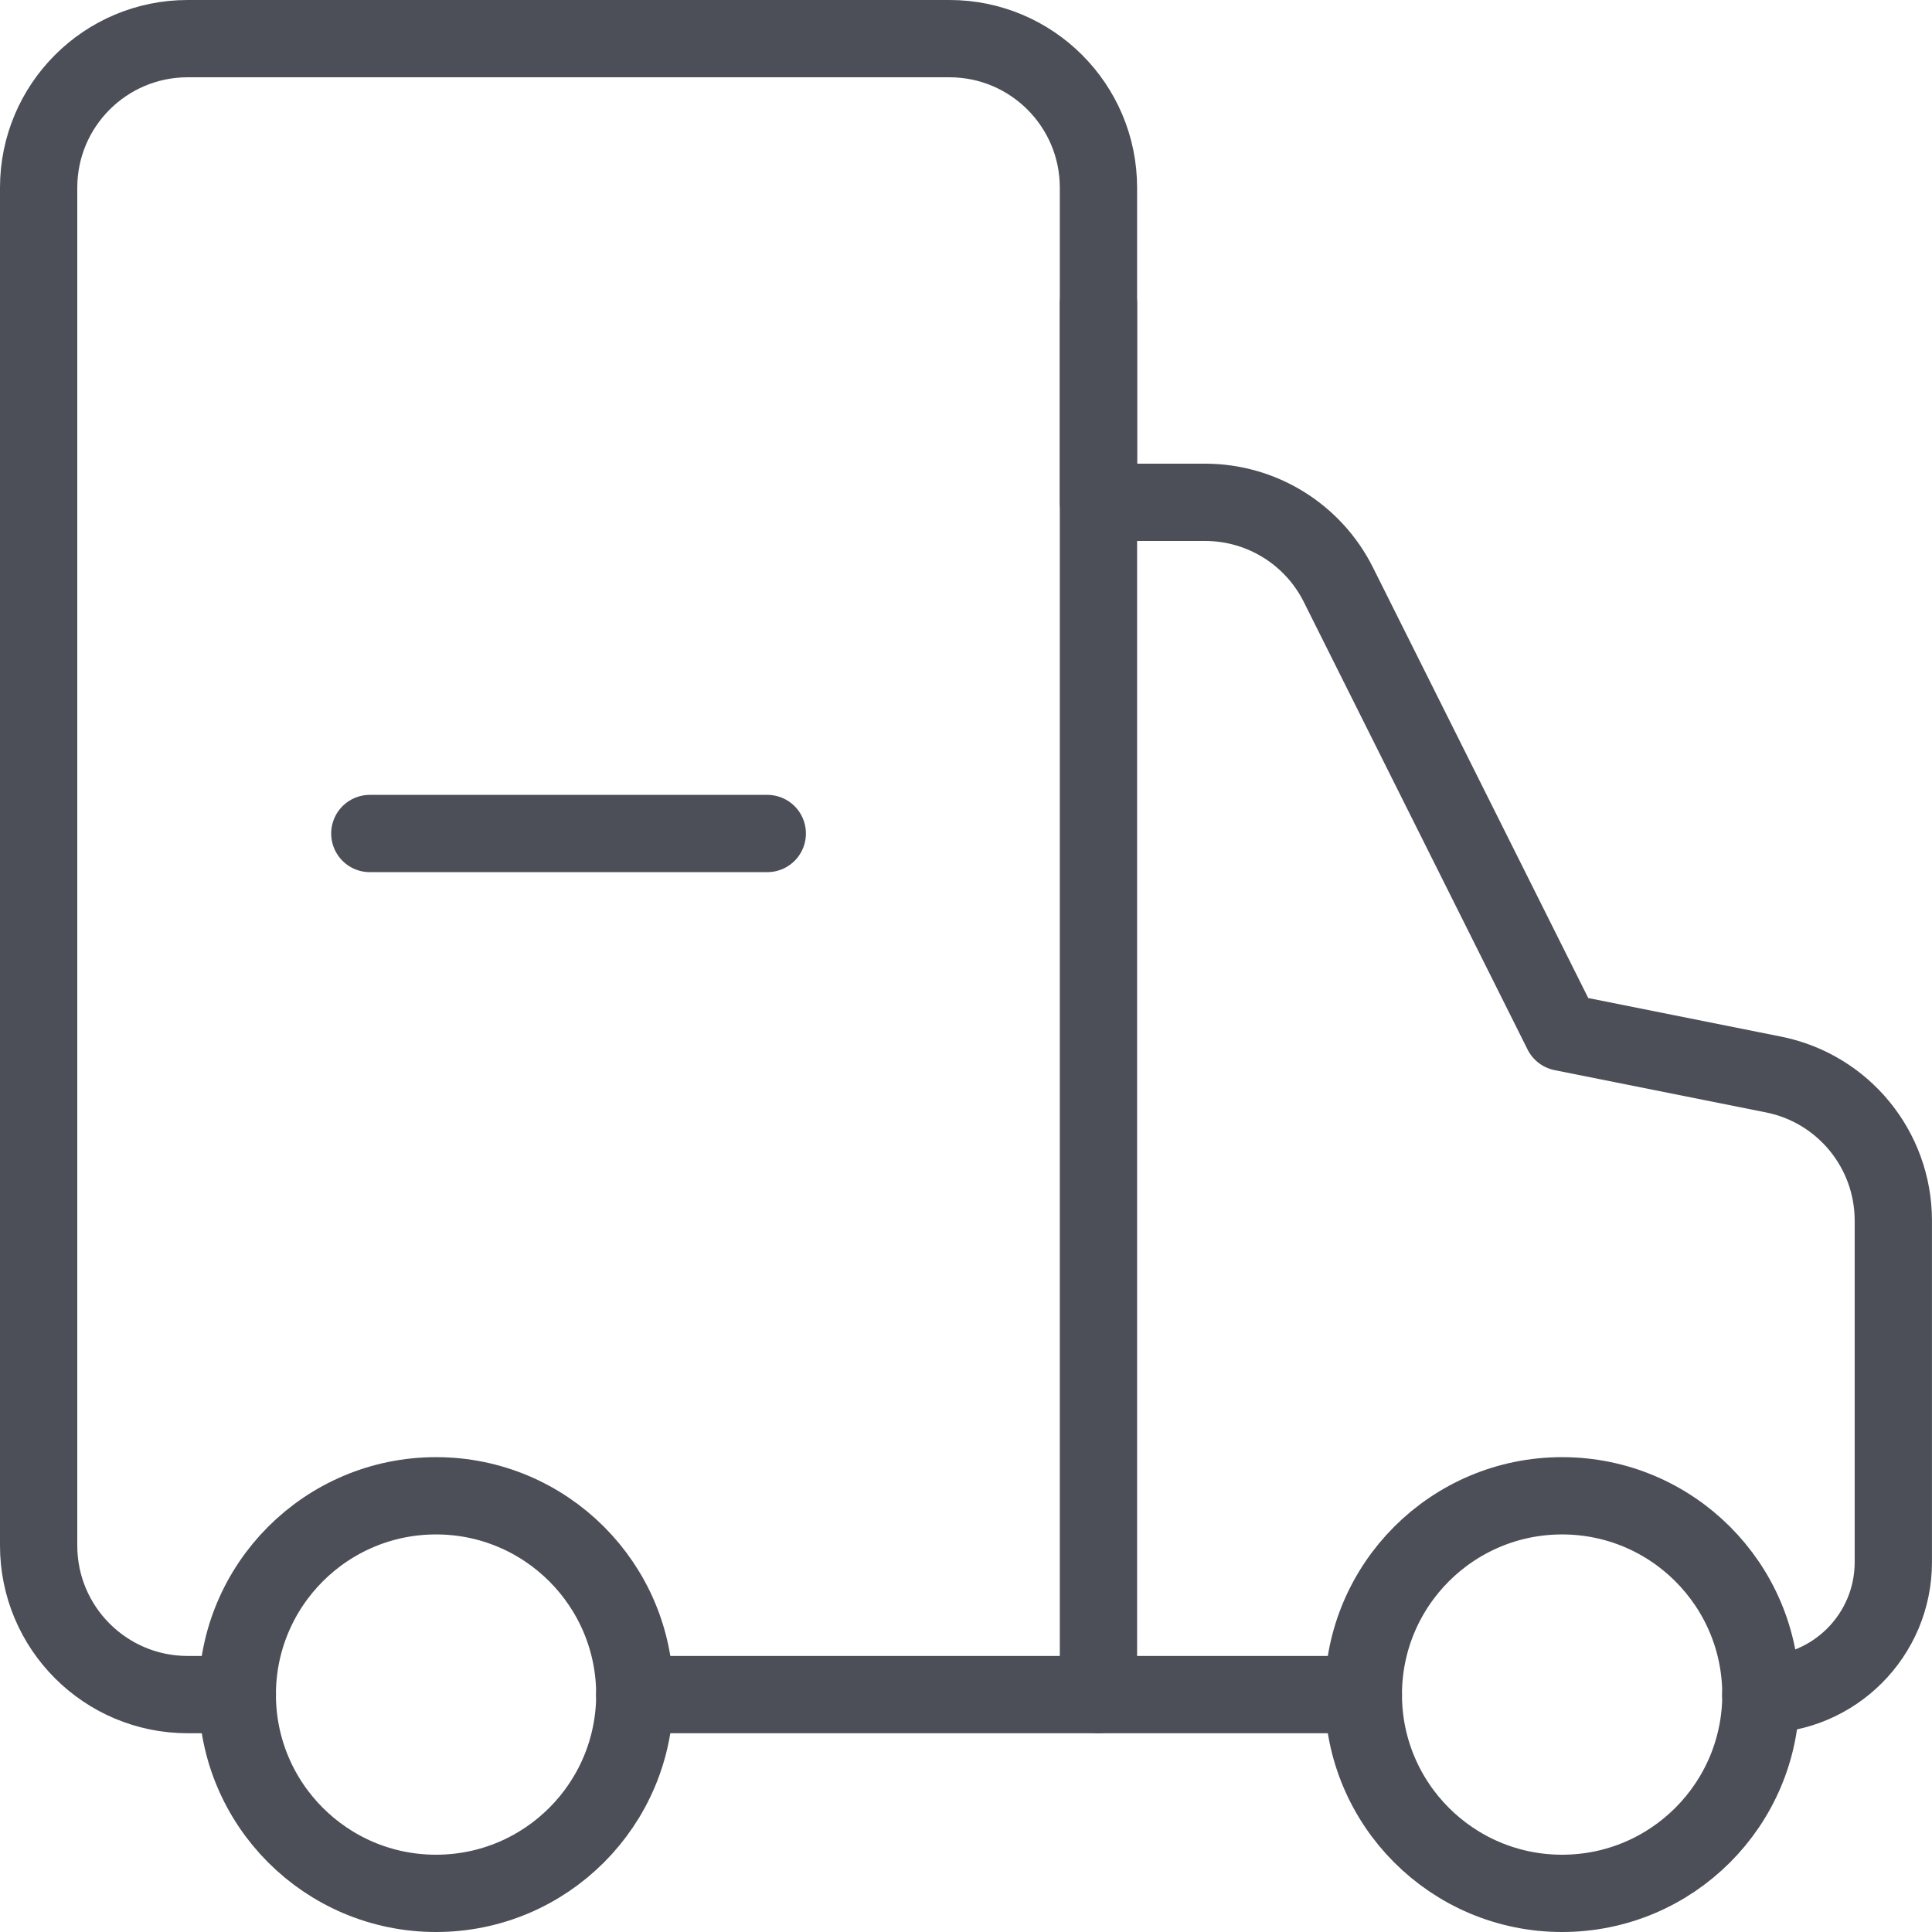
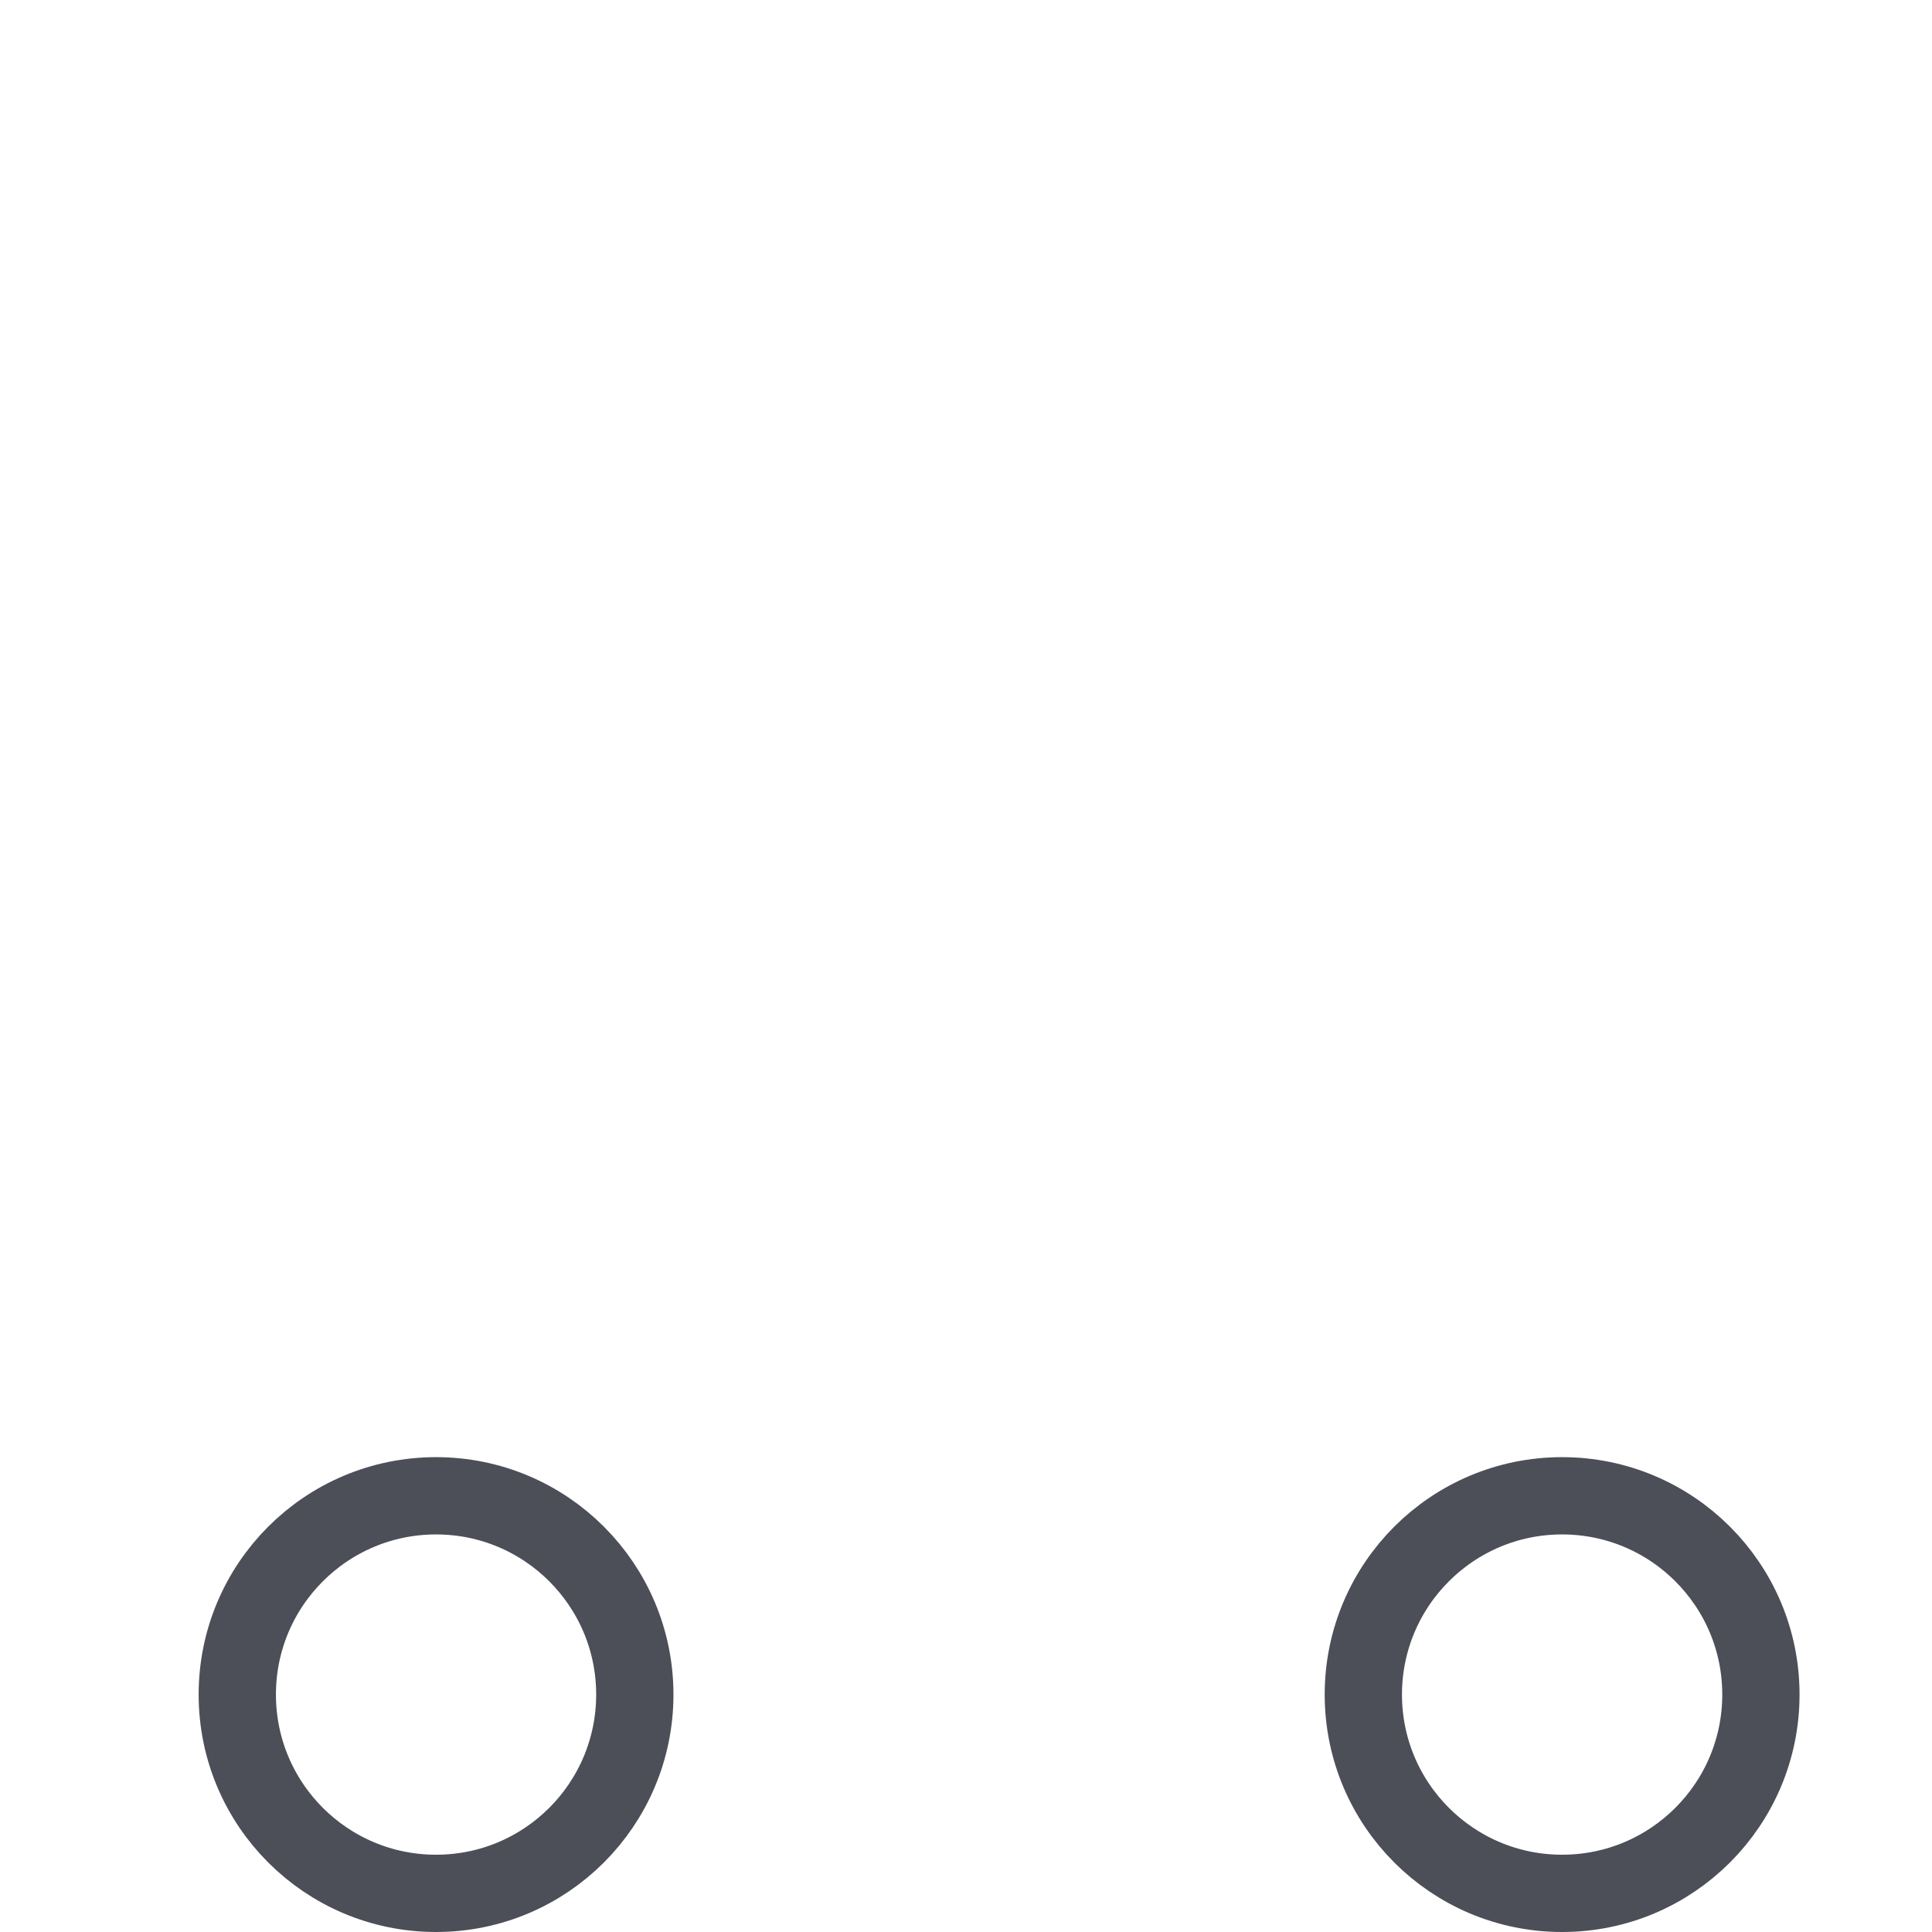
<svg xmlns="http://www.w3.org/2000/svg" width="50" height="50" viewBox="0 0 50 50" fill="none">
  <path d="M11.285 49C14.126 49 16.429 46.697 16.429 43.855C16.429 41.014 14.126 38.711 11.285 38.711C8.444 38.711 6.141 41.014 6.141 43.855C6.141 46.697 8.444 49 11.285 49Z" stroke="#4C4E58" stroke-width="2" stroke-linecap="round" stroke-linejoin="round" />
  <path d="M40.427 49C43.268 49 45.572 46.697 45.572 43.855C45.572 41.014 43.268 38.711 40.427 38.711C37.586 38.711 35.283 41.014 35.283 43.855C35.283 46.697 37.586 49 40.427 49Z" stroke="#4C4E58" stroke-width="2" stroke-linecap="round" stroke-linejoin="round" />
-   <path d="M45.57 43.856C47.464 43.856 48.999 42.321 48.999 40.428V31.59C48.999 29.751 47.701 28.168 45.898 27.808L40.428 26.714L34.637 15.132C33.983 13.825 32.648 13 31.187 13H28.428V4.857C28.428 2.727 26.701 1 24.571 1H4.857C2.727 1 1 2.727 1 4.857V39.999C1 42.129 2.727 43.856 4.857 43.856H6.143" stroke="#4C4E58" stroke-width="2" stroke-linecap="round" stroke-linejoin="round" />
-   <path d="M16.428 43.856H35.283" stroke="#4C4E58" stroke-width="2" stroke-linecap="round" stroke-linejoin="round" />
-   <path d="M9.571 21.571H19.857" stroke="#4C4E58" stroke-width="2" stroke-linecap="round" stroke-linejoin="round" />
-   <path d="M28.428 7.857V43.856" stroke="#4C4E58" stroke-width="2" stroke-linecap="round" stroke-linejoin="round" />
</svg>